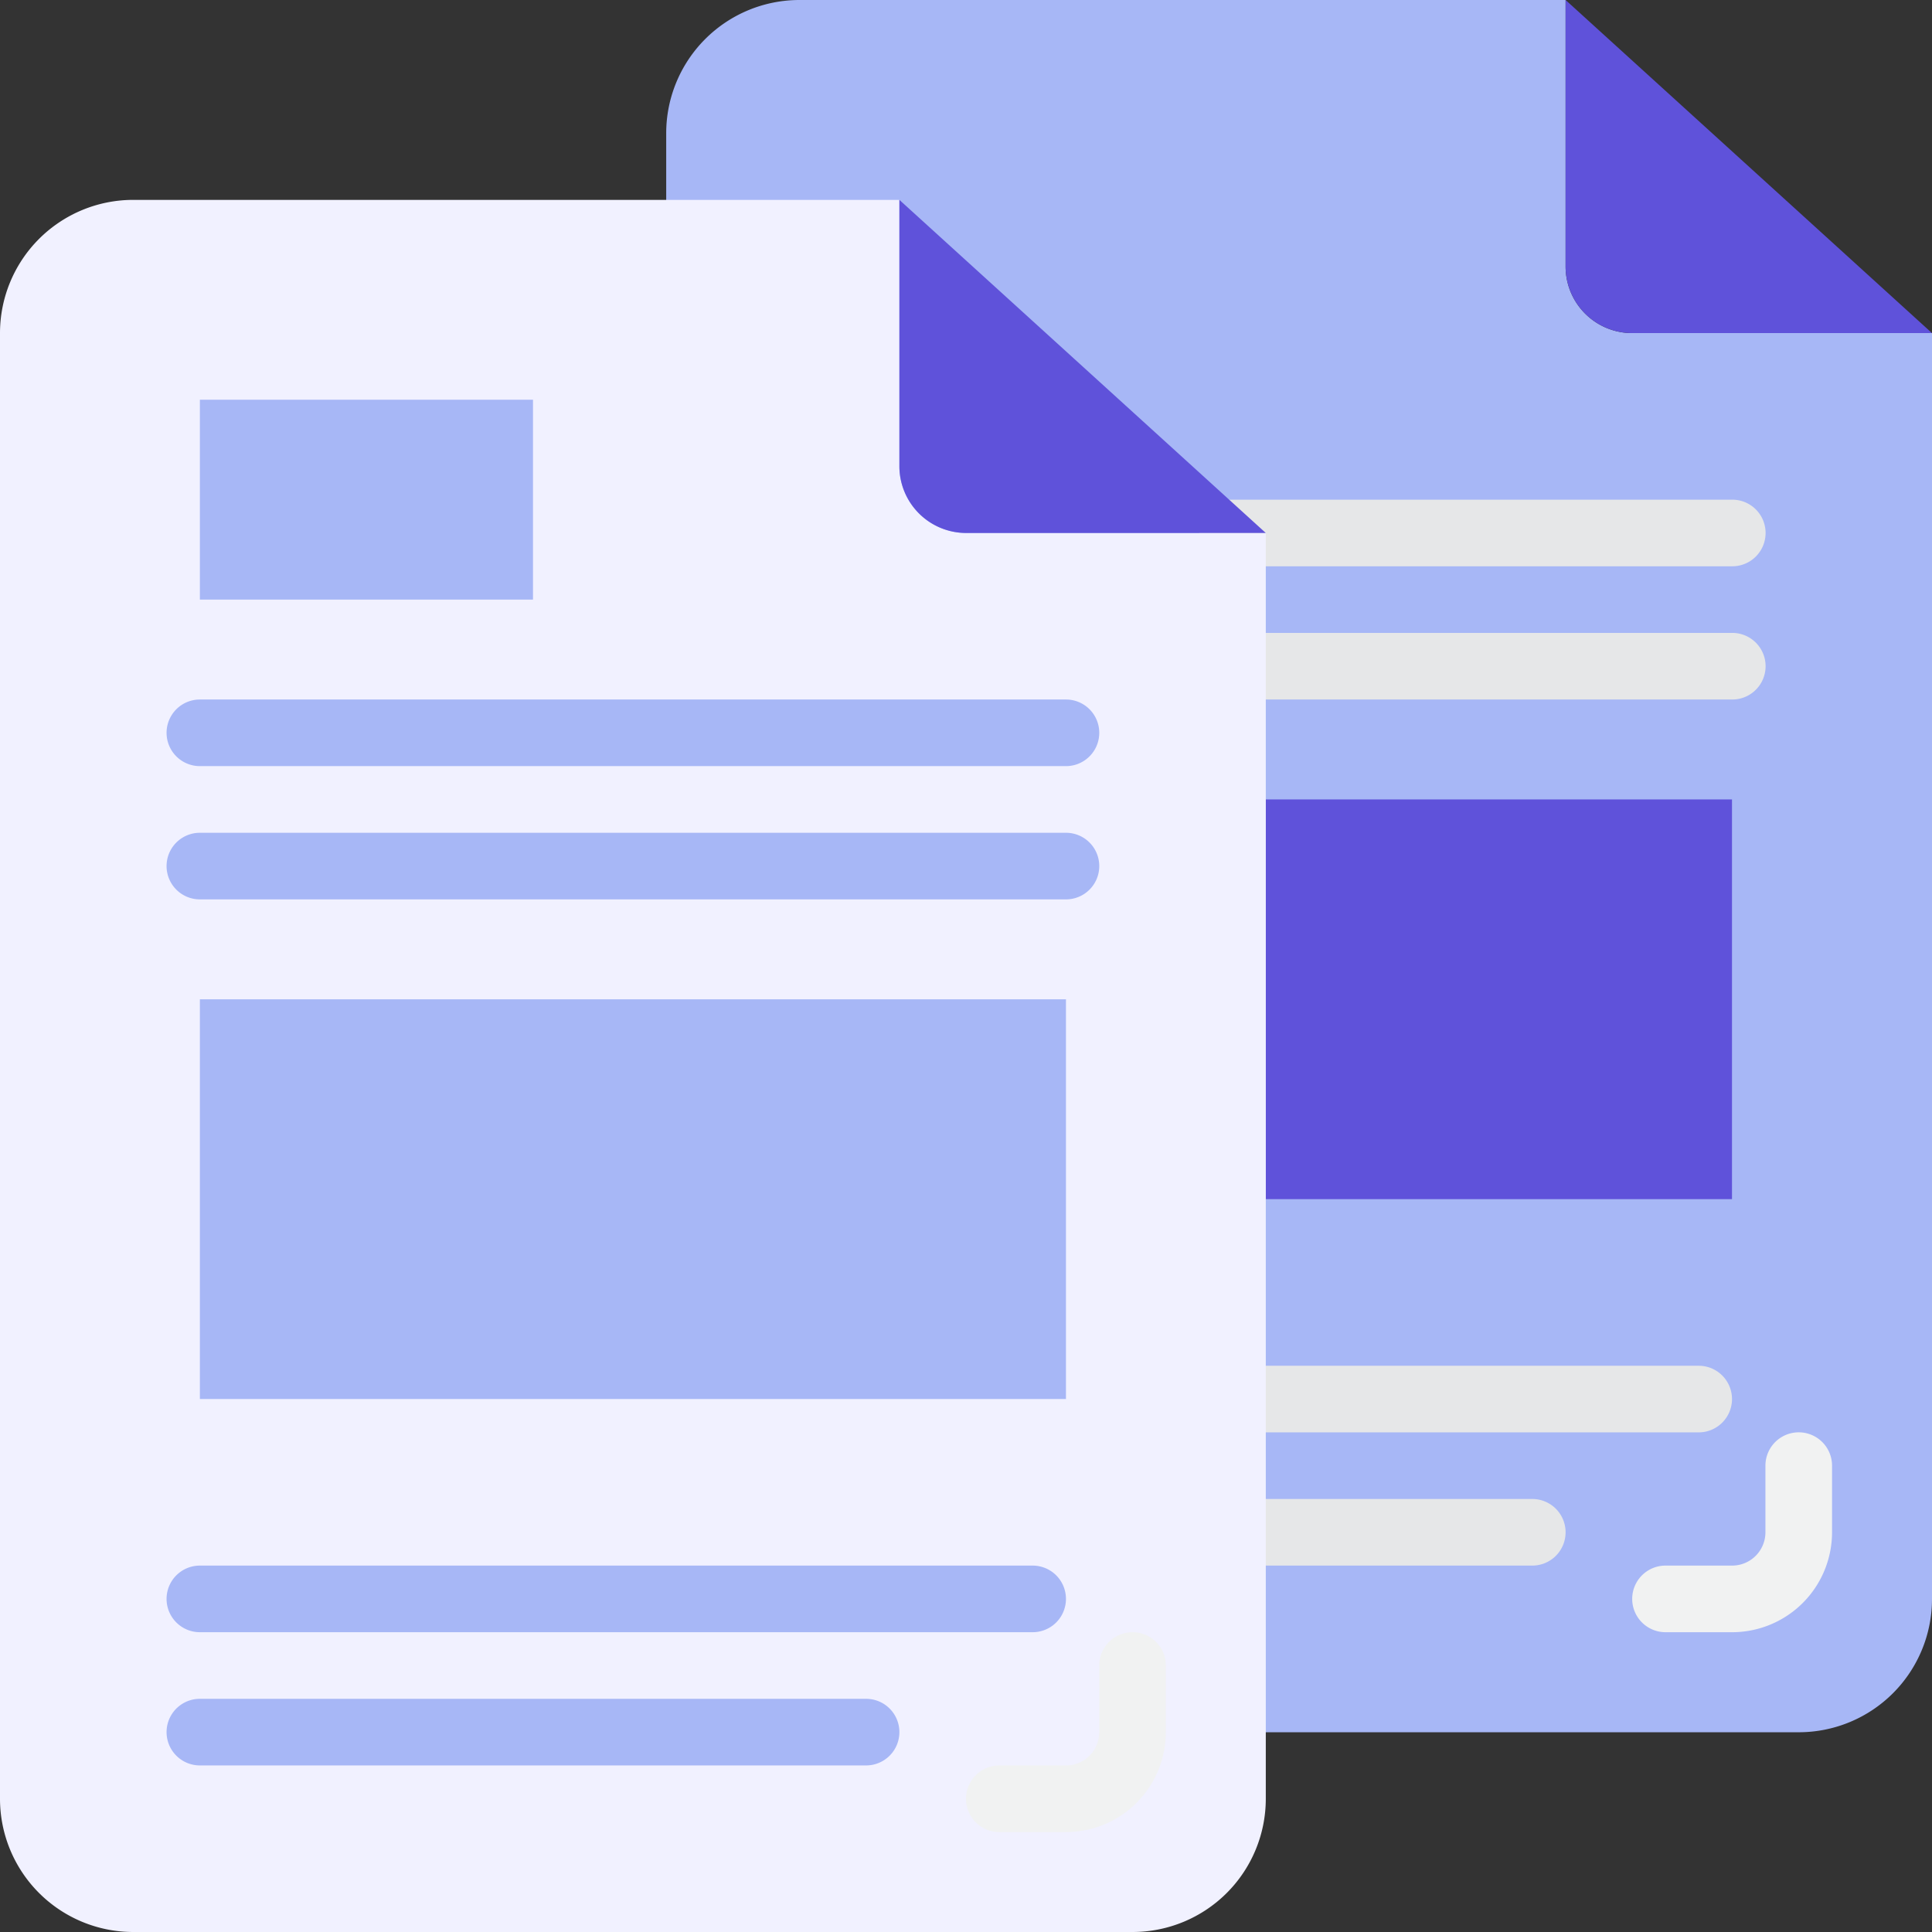
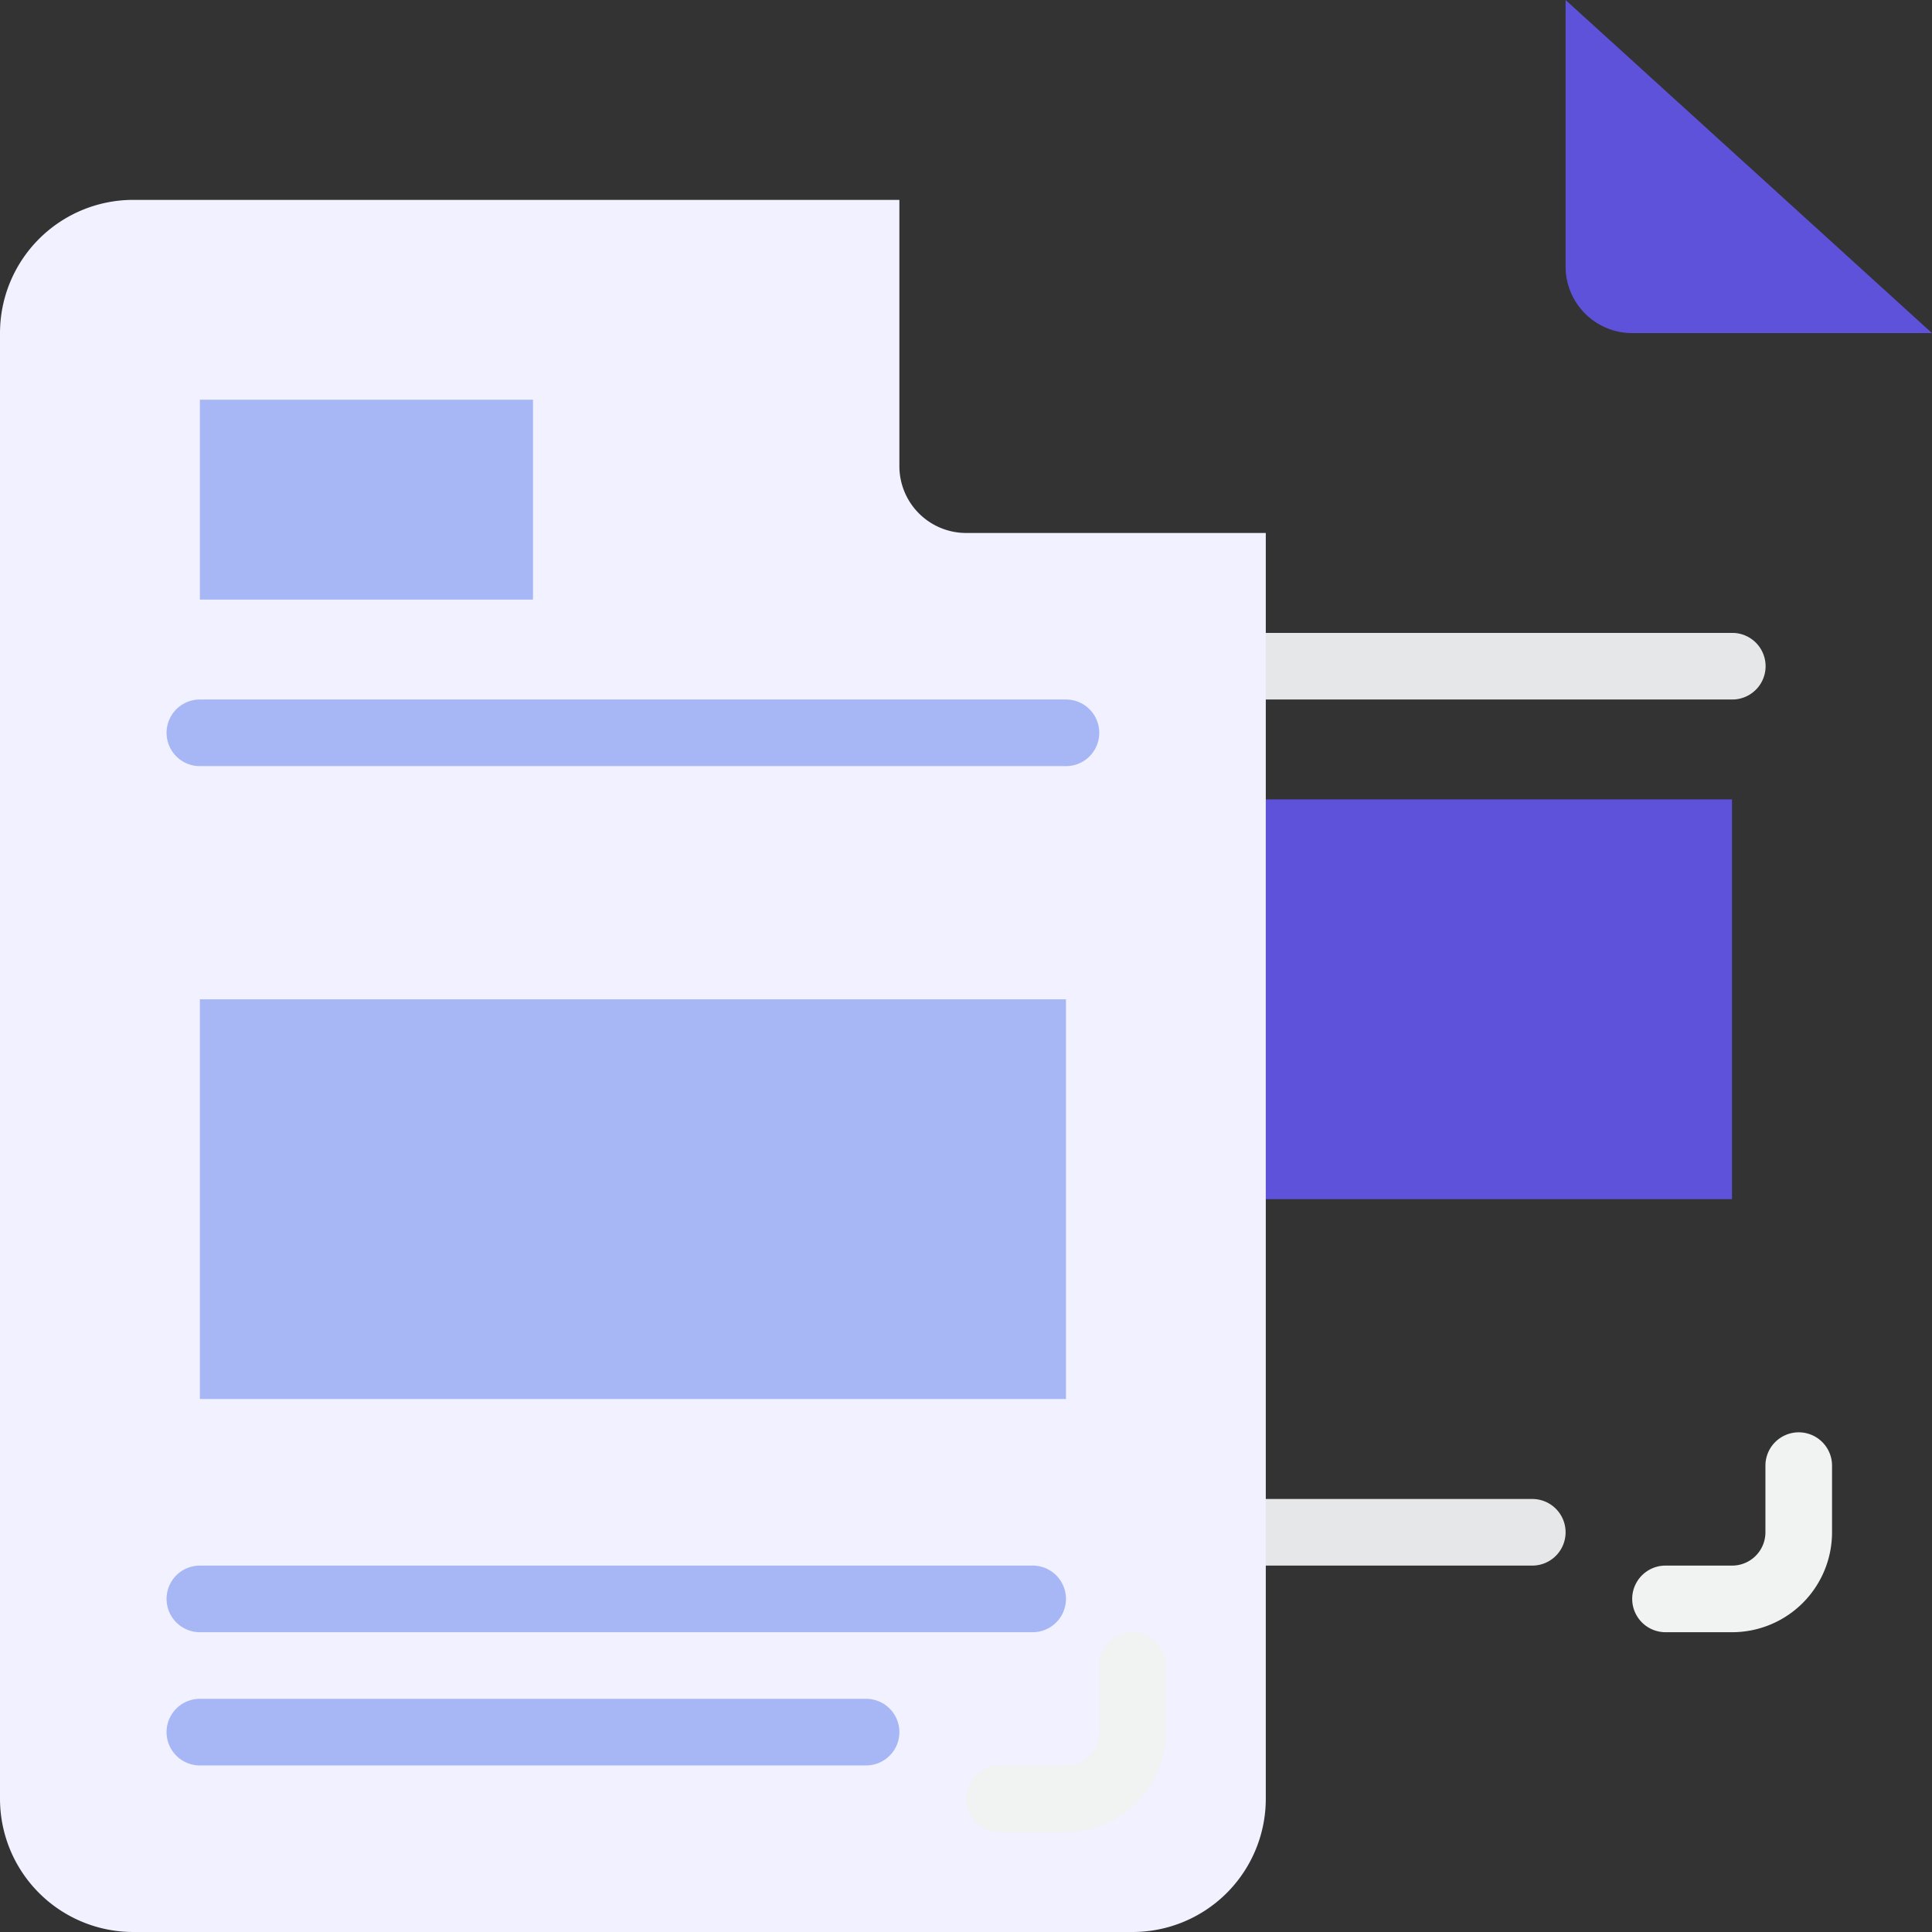
<svg xmlns="http://www.w3.org/2000/svg" id="ic-requirements" width="46" height="46" viewBox="0 0 46 46">
  <rect x="0" y="0" width="46" height="46" fill="#333333" stroke="none" />
-   <path id="Path" d="M23,7.931a1.586,1.586,0,0,1-1.586-1.586V0H3.172A3.173,3.173,0,0,0,0,3.172v34.9a3.173,3.173,0,0,0,3.172,3.172H26.966a3.173,3.173,0,0,0,3.172-3.172V7.931Z" transform="translate(15.862)" fill="#a7b7f6" />
  <path id="Path-2" data-name="Path" d="M0,6.345A1.586,1.586,0,0,0,1.586,7.931H8.724L0,0Z" transform="translate(37.276)" fill="#5f52da" />
  <path id="Path-3" data-name="Path" d="M0,0H11.1V9.517H0Z" transform="translate(30.138 19.034)" fill="#5f52da" />
  <g id="Group" transform="translate(28.552 11.897)">
-     <path id="Path-4" data-name="Path" d="M11.1,1.586H.793A.793.793,0,0,1,.793,0H11.1a.793.793,0,1,1,0,1.586Z" transform="translate(0.793 20.621)" fill="#e6e7e8" />
    <path id="Path-5" data-name="Path" d="M7.138,1.586H.793A.793.793,0,0,1,.793,0H7.138a.793.793,0,1,1,0,1.586Z" transform="translate(0.793 23.793)" fill="#e6e7e8" />
    <path id="Path-6" data-name="Path" d="M12.69,1.586H.793A.793.793,0,0,1,.793,0h11.9a.793.793,0,0,1,0,1.586Z" transform="translate(0 3.172)" fill="#e6e7e8" />
-     <path id="Path-7" data-name="Path" d="M12.69,1.586H.793A.793.793,0,0,1,.793,0h11.9a.793.793,0,0,1,0,1.586Z" fill="#e6e7e8" />
  </g>
  <path id="Path-8" data-name="Path" d="M2.379,4.759H.793a.793.793,0,0,1,0-1.586H2.379a.793.793,0,0,0,.793-.793V.793a.793.793,0,0,1,1.586,0V2.379A2.379,2.379,0,0,1,2.379,4.759Z" transform="translate(38.862 34.103)" fill="#f1f2f2" />
  <path id="Path-9" data-name="Path" d="M30.138,7.931V38.069a3.173,3.173,0,0,1-3.172,3.172H3.172A3.173,3.173,0,0,1,0,38.069V3.172A3.173,3.173,0,0,1,3.172,0H21.414V6.345A1.591,1.591,0,0,0,23,7.931Z" transform="translate(0 4.759)" fill="#f1f1ff" />
-   <path id="Path-10" data-name="Path" d="M1.586,7.931H8.724L0,0V6.345A1.591,1.591,0,0,0,1.586,7.931Z" transform="translate(21.414 4.759)" fill="#5f52da" />
  <path id="Path-11" data-name="Path" d="M0,0H20.621V9.517H0Z" transform="translate(4.759 23.793)" fill="#a7b7f6" />
  <path id="Path-12" data-name="Path" d="M0,0H7.931V4.759H0Z" transform="translate(4.759 9.517)" fill="#a7b7f6" />
-   <path id="Path-13" data-name="Path" d="M21.414,1.586H.793A.793.793,0,0,1,.793,0H21.414a.793.793,0,0,1,0,1.586Z" transform="translate(3.966 19.828)" fill="#a7b7f6" />
  <path id="Path-14" data-name="Path" d="M21.414,1.586H.793A.793.793,0,0,1,.793,0H21.414a.793.793,0,0,1,0,1.586Z" transform="translate(3.966 16.655)" fill="#a7b7f6" />
  <path id="Path-15" data-name="Path" d="M20.621,1.586H.793A.793.793,0,0,1,.793,0H20.621a.793.793,0,1,1,0,1.586Z" transform="translate(3.966 37.276)" fill="#a7b7f6" />
  <path id="Path-16" data-name="Path" d="M16.655,1.586H.793A.793.793,0,0,1,.793,0H16.655a.793.793,0,1,1,0,1.586Z" transform="translate(3.966 40.448)" fill="#a7b7f6" />
  <path id="Path-17" data-name="Path" d="M2.379,4.759H.793a.793.793,0,0,1,0-1.586H2.379a.793.793,0,0,0,.793-.793V.793a.793.793,0,0,1,1.586,0V2.379A2.379,2.379,0,0,1,2.379,4.759Z" transform="translate(23 38.862)" fill="#f1f2f2" />
</svg>